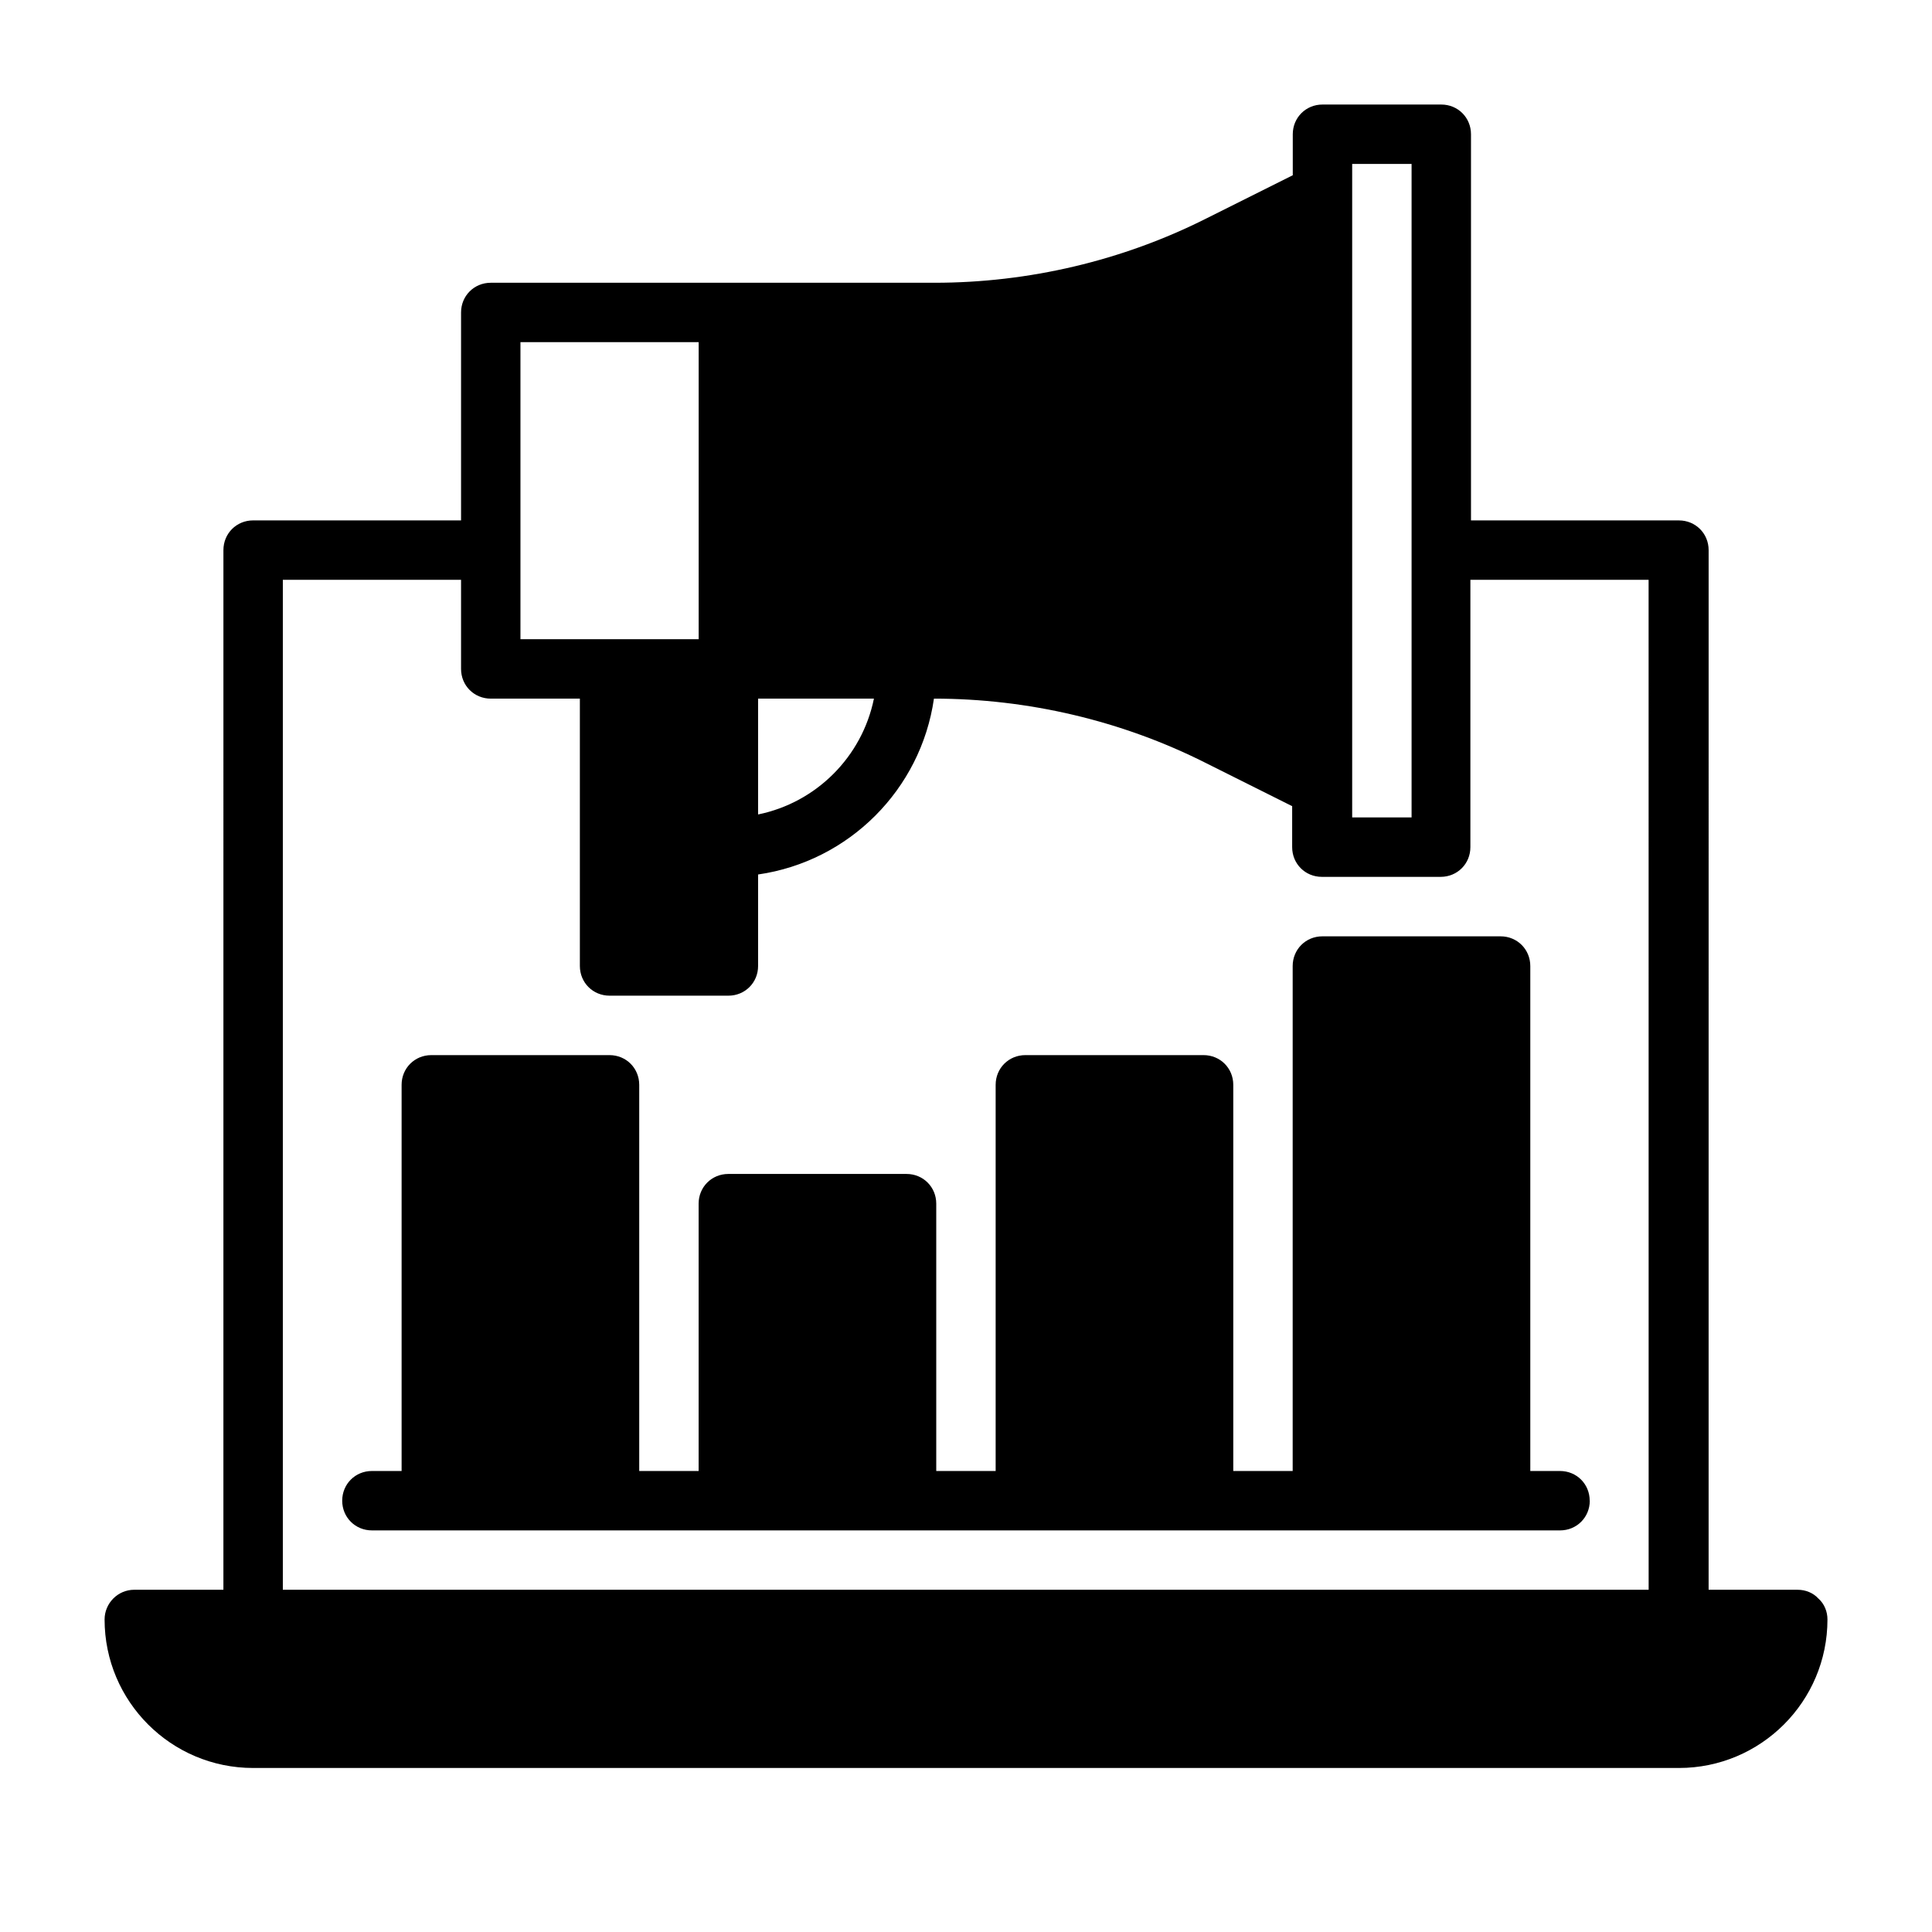
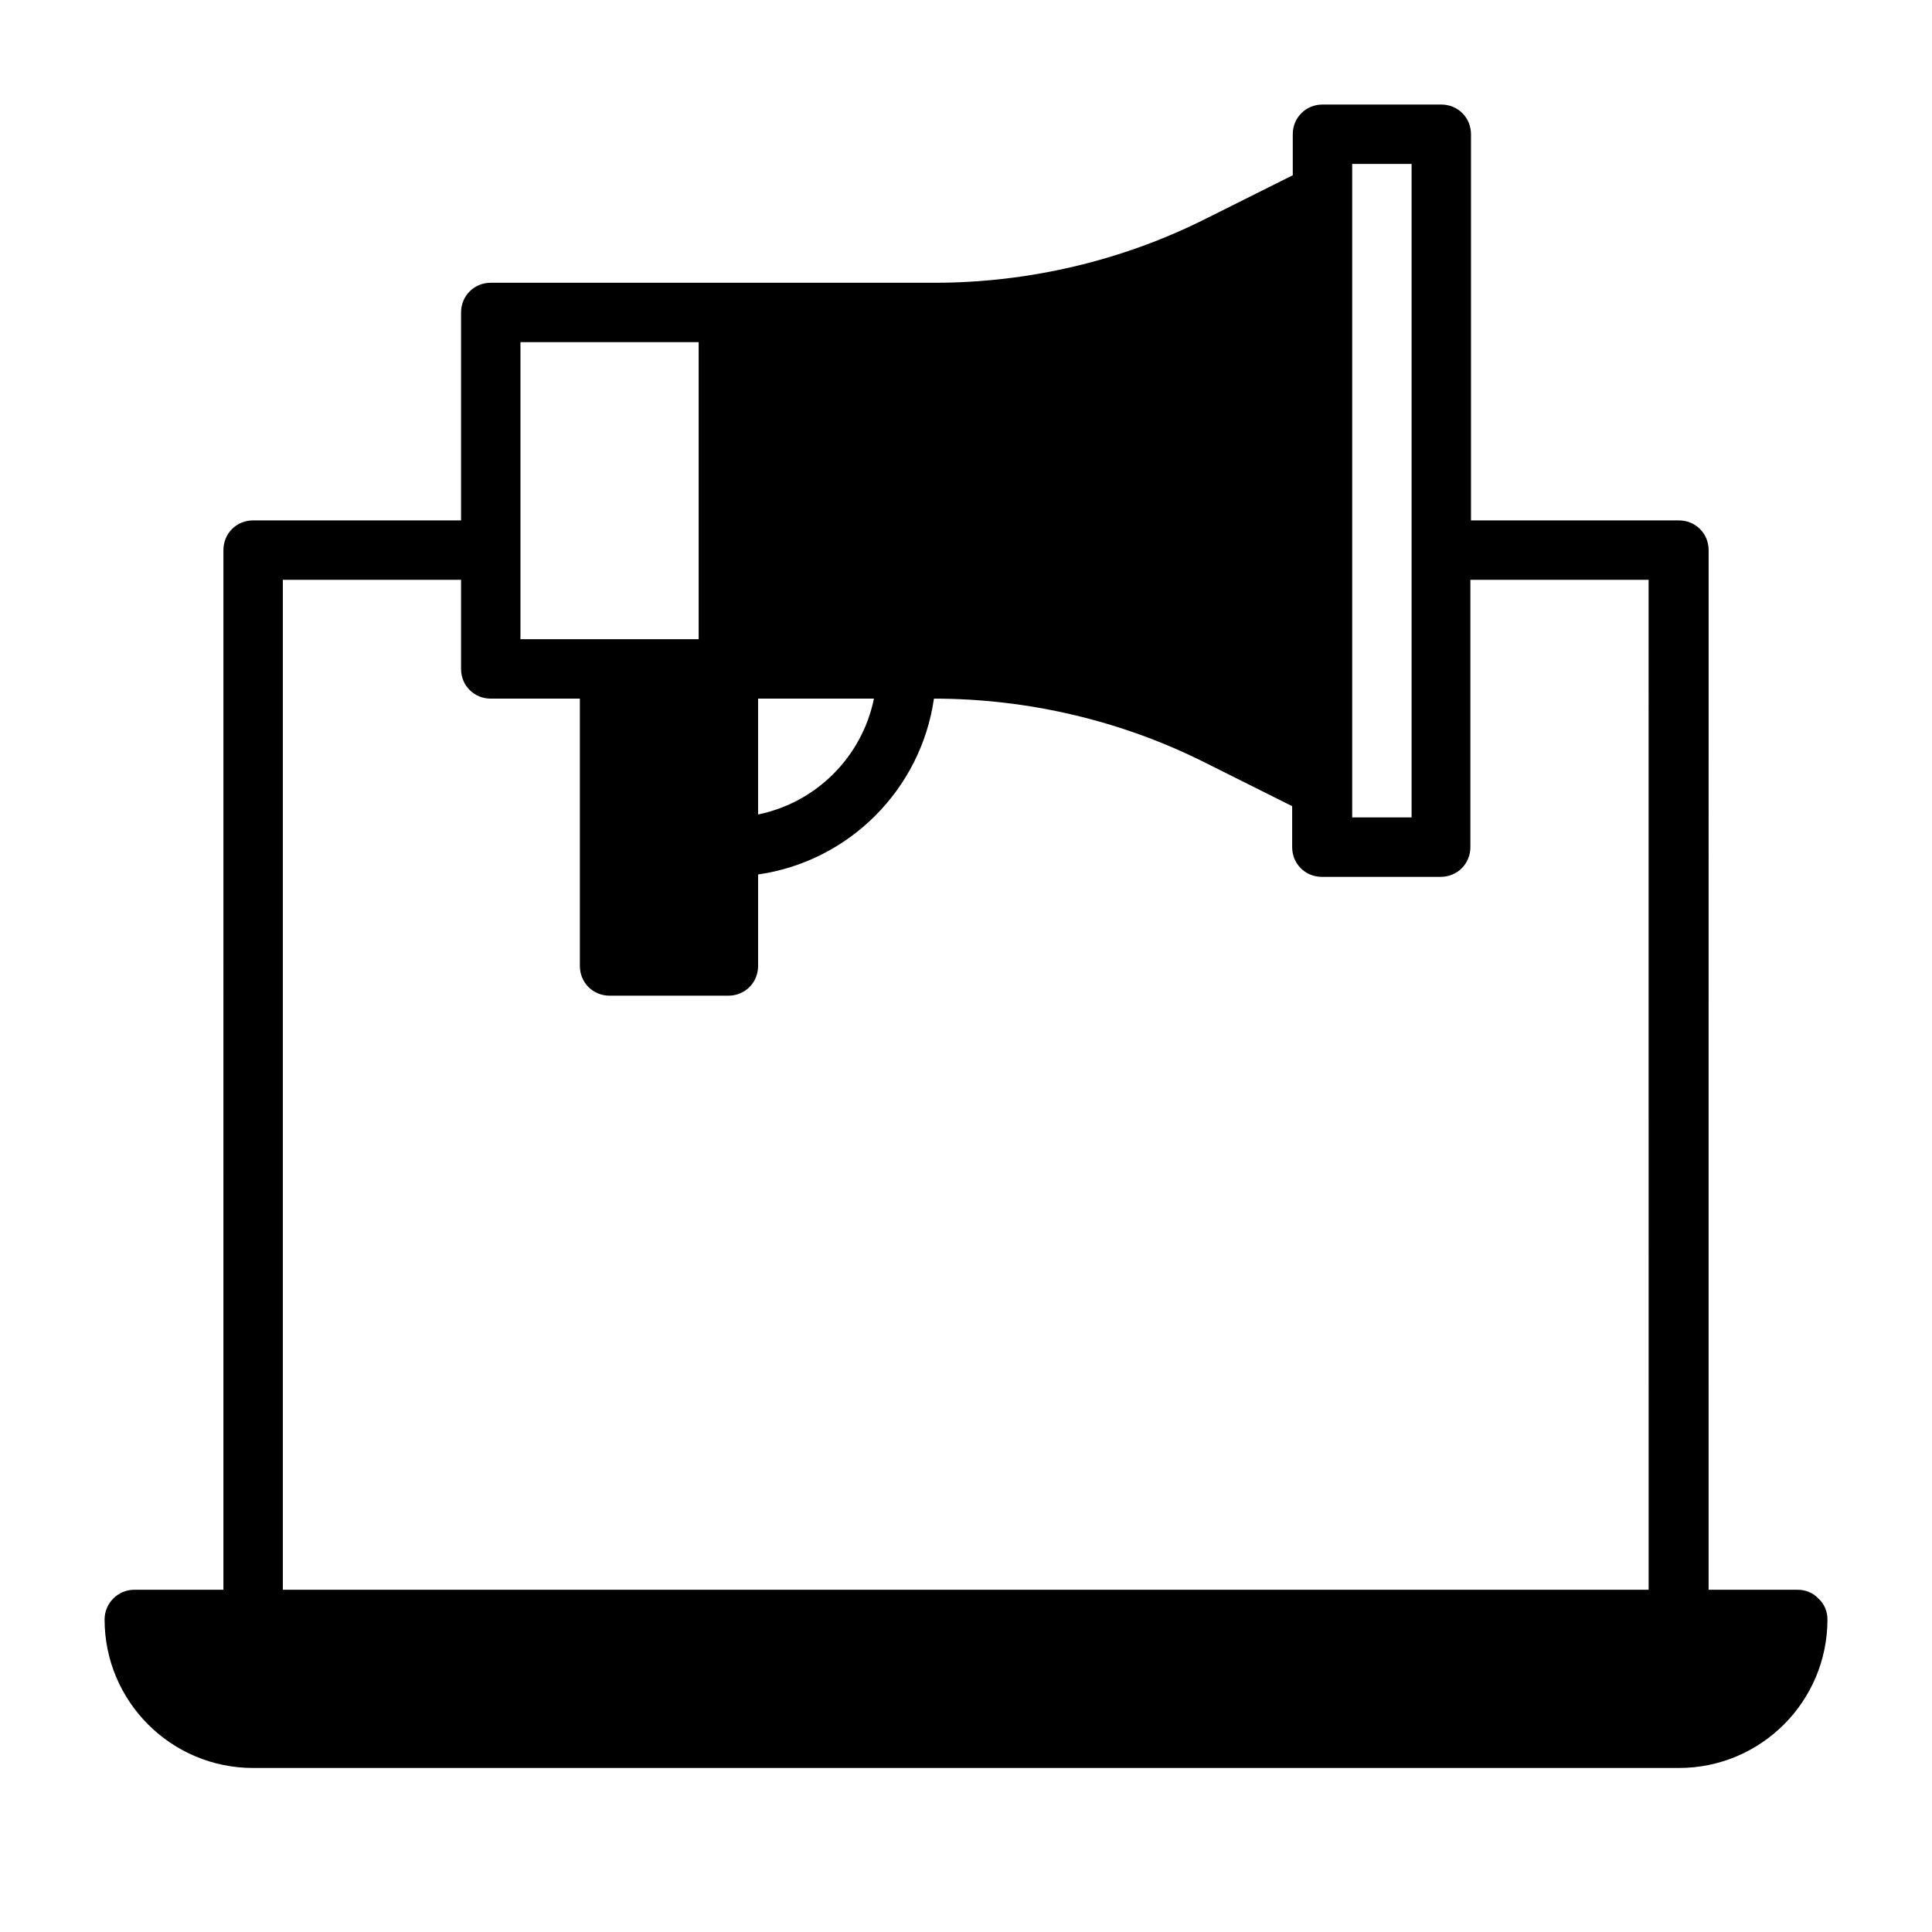
<svg xmlns="http://www.w3.org/2000/svg" fill="#000000" width="800px" height="800px" version="1.1" viewBox="144 144 512 512">
  <g>
    <path d="m625.93 567.67c-1.418-1.574-3.465-2.363-5.512-2.363h-23.617l0.004-275.52c0-4.41-3.465-7.871-7.871-7.871h-55.105v-102.34c0-4.41-3.465-7.871-7.871-7.871h-31.488c-4.41 0-7.871 3.465-7.871 7.871v10.863l-22.984 11.492c-22.199 11.18-47.074 17.004-71.949 17.004h-117.61c-4.41 0-7.871 3.465-7.871 7.871v55.105h-55.105c-4.41 0-7.871 3.465-7.871 7.871l-0.004 275.52h-23.617c-4.41 0-7.871 3.621-7.871 7.871 0 21.727 17.633 39.359 39.359 39.359h377.86c21.727 0 39.359-17.633 39.359-39.359 0-2.047-0.789-4.094-2.363-5.512m-123.59-380.22h15.742v173.18h-15.742zm-157.44 141.7h30.699c-3.148 15.43-15.273 27.551-30.699 30.699zm-62.977-94.465h47.23v78.719h-47.23zm299.14 330.63h-362.11v-267.65h47.23v23.617c0 4.41 3.465 7.871 7.871 7.871h23.617v70.848c0 4.41 3.465 7.871 7.871 7.871h31.488c4.41 0 7.871-3.465 7.871-7.871v-24.246c24.09-3.465 43.141-22.516 46.602-46.602 24.875 0 49.75 5.824 71.949 17.004l22.984 11.492v10.863c0 4.41 3.465 7.871 7.871 7.871h31.488c4.41 0 7.871-3.465 7.871-7.871v-70.848h47.23l0.012 267.65z" />
-     <path d="m565.31 541.7c0 4.41-3.465 7.871-7.871 7.871h-314.88c-4.41 0-7.871-3.465-7.871-7.871 0-4.41 3.465-7.871 7.871-7.871h7.871v-102.34c0-4.41 3.465-7.871 7.871-7.871h47.23c4.41 0 7.871 3.465 7.871 7.871v102.34h15.742v-70.848c0-4.41 3.465-7.871 7.871-7.871h47.23c4.41 0 7.871 3.465 7.871 7.871v70.848h15.742v-102.34c0-4.41 3.465-7.871 7.871-7.871h47.23c4.41 0 7.871 3.465 7.871 7.871v102.34h15.742v-133.82c0-4.41 3.465-7.871 7.871-7.871h47.23c4.41 0 7.871 3.465 7.871 7.871v133.82h7.871c4.41 0 7.871 3.465 7.871 7.871" />
  </g>
</svg>